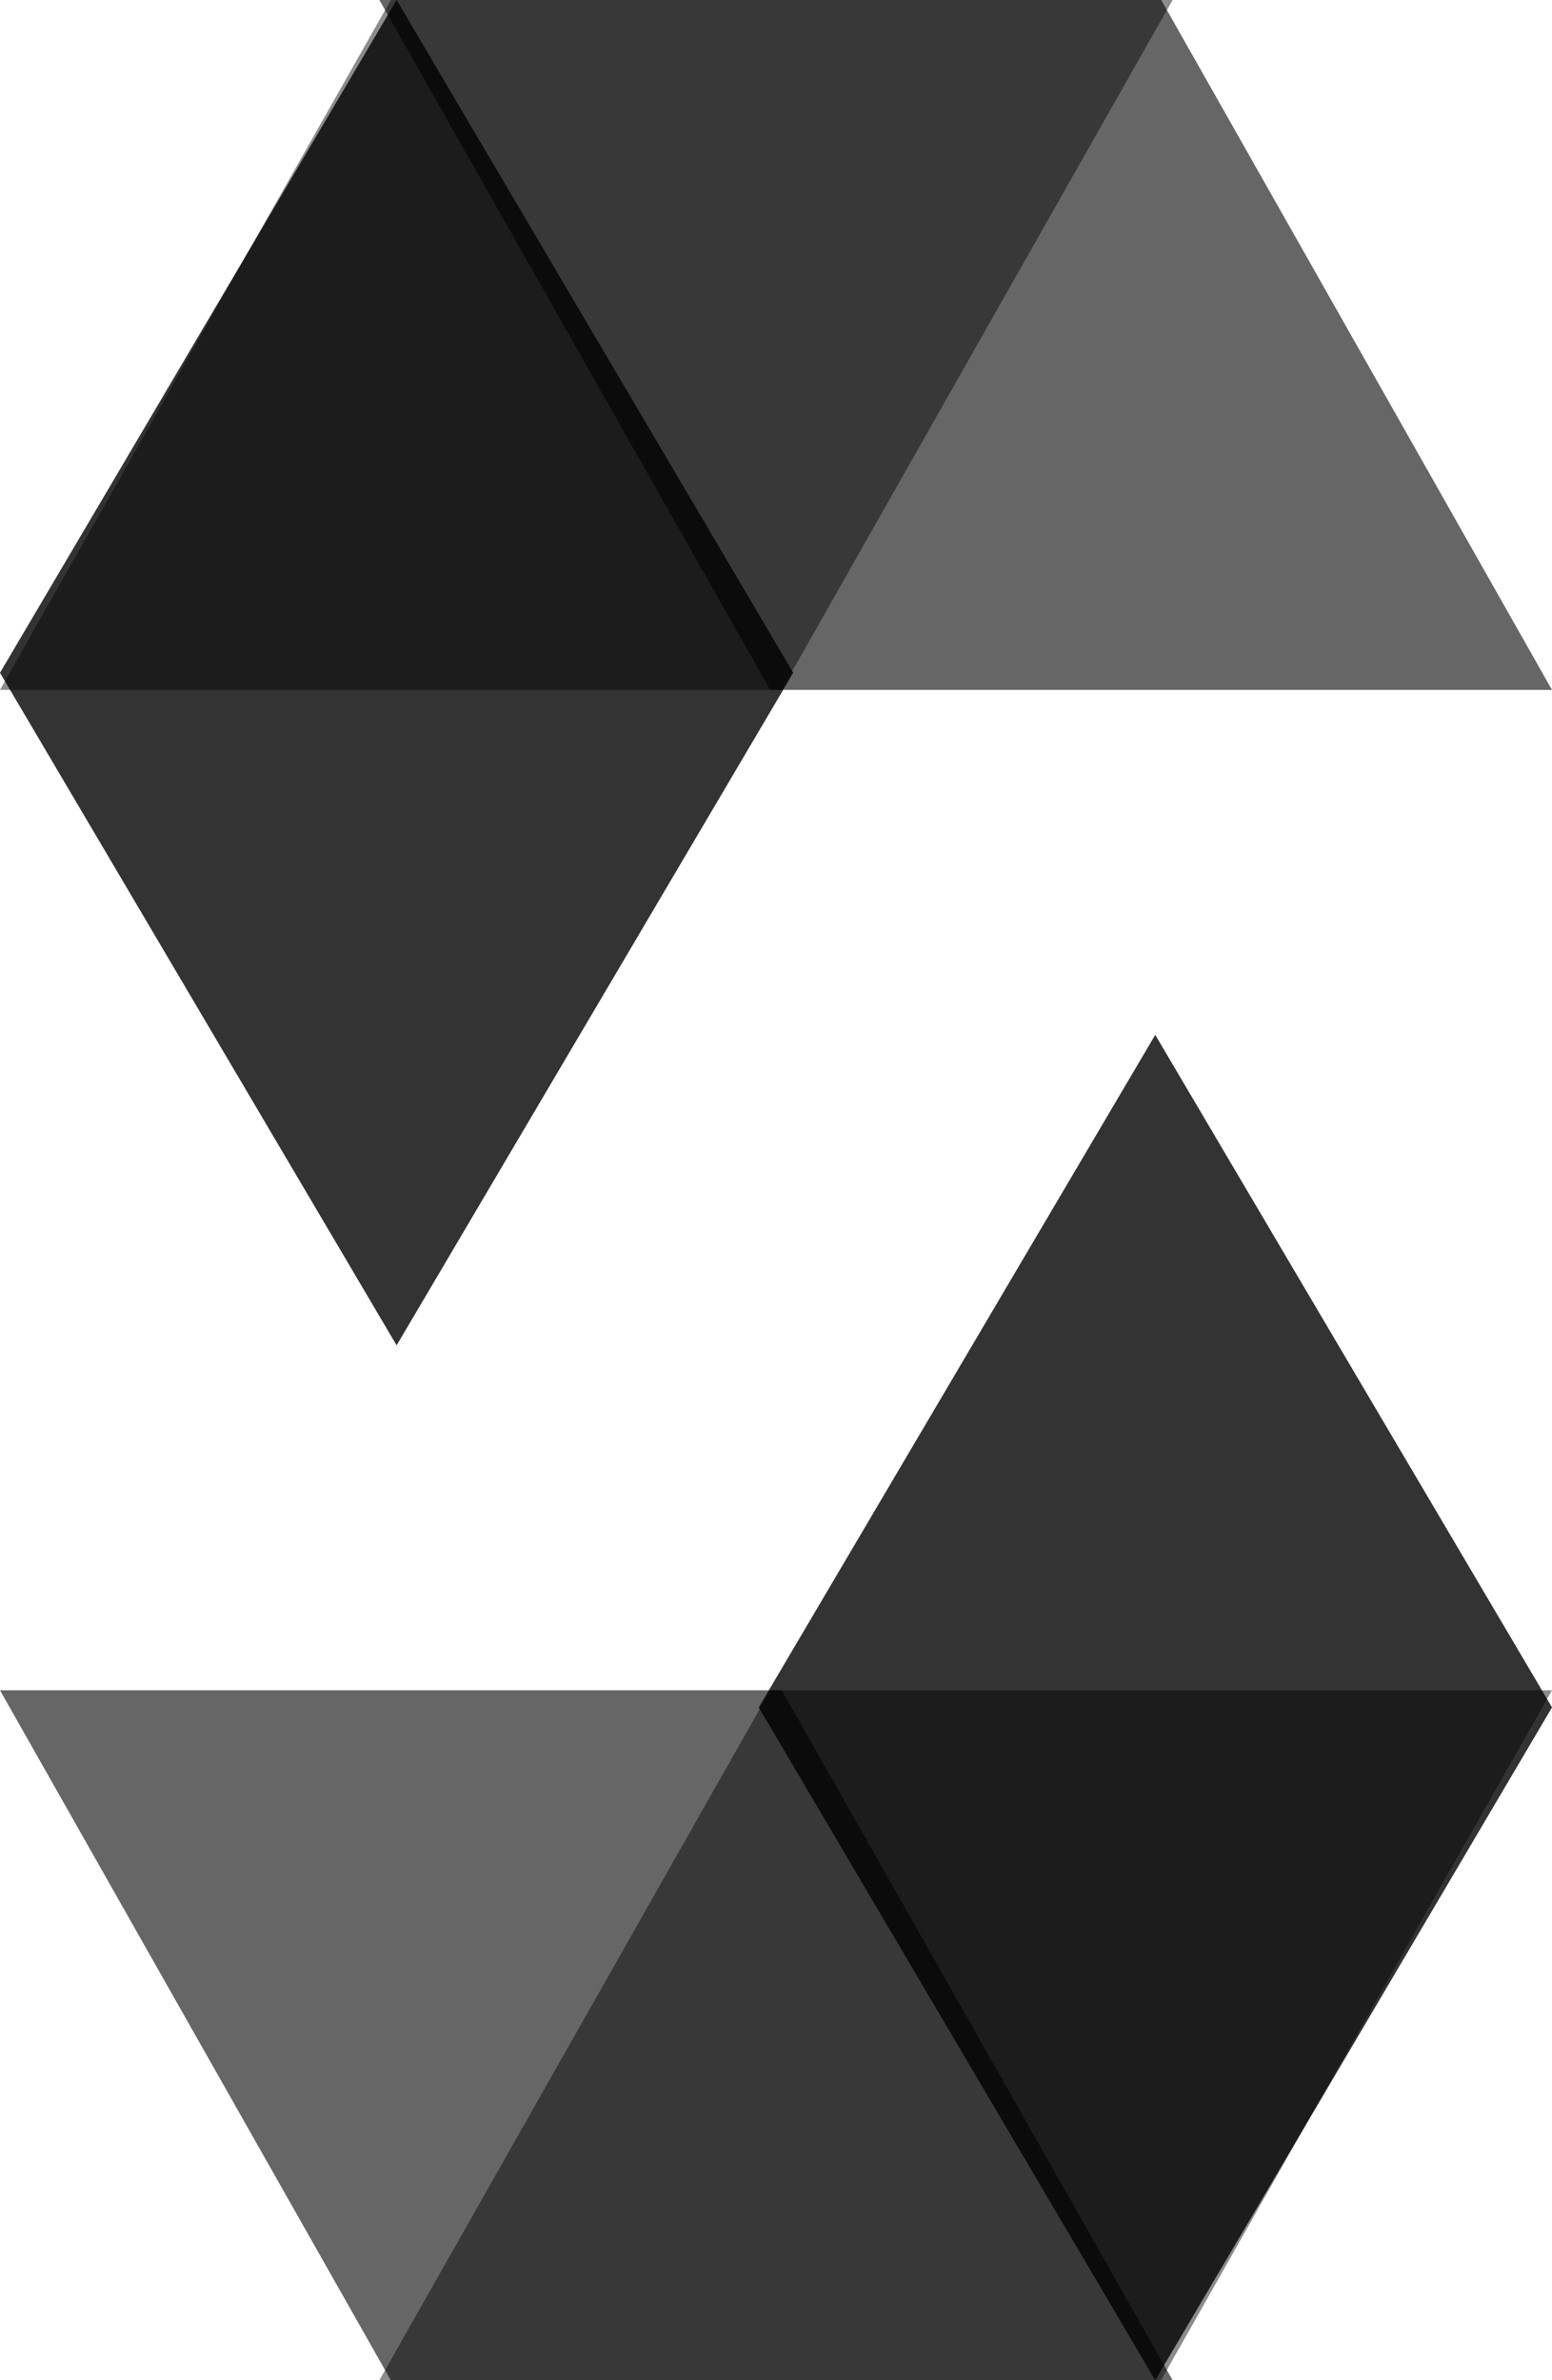
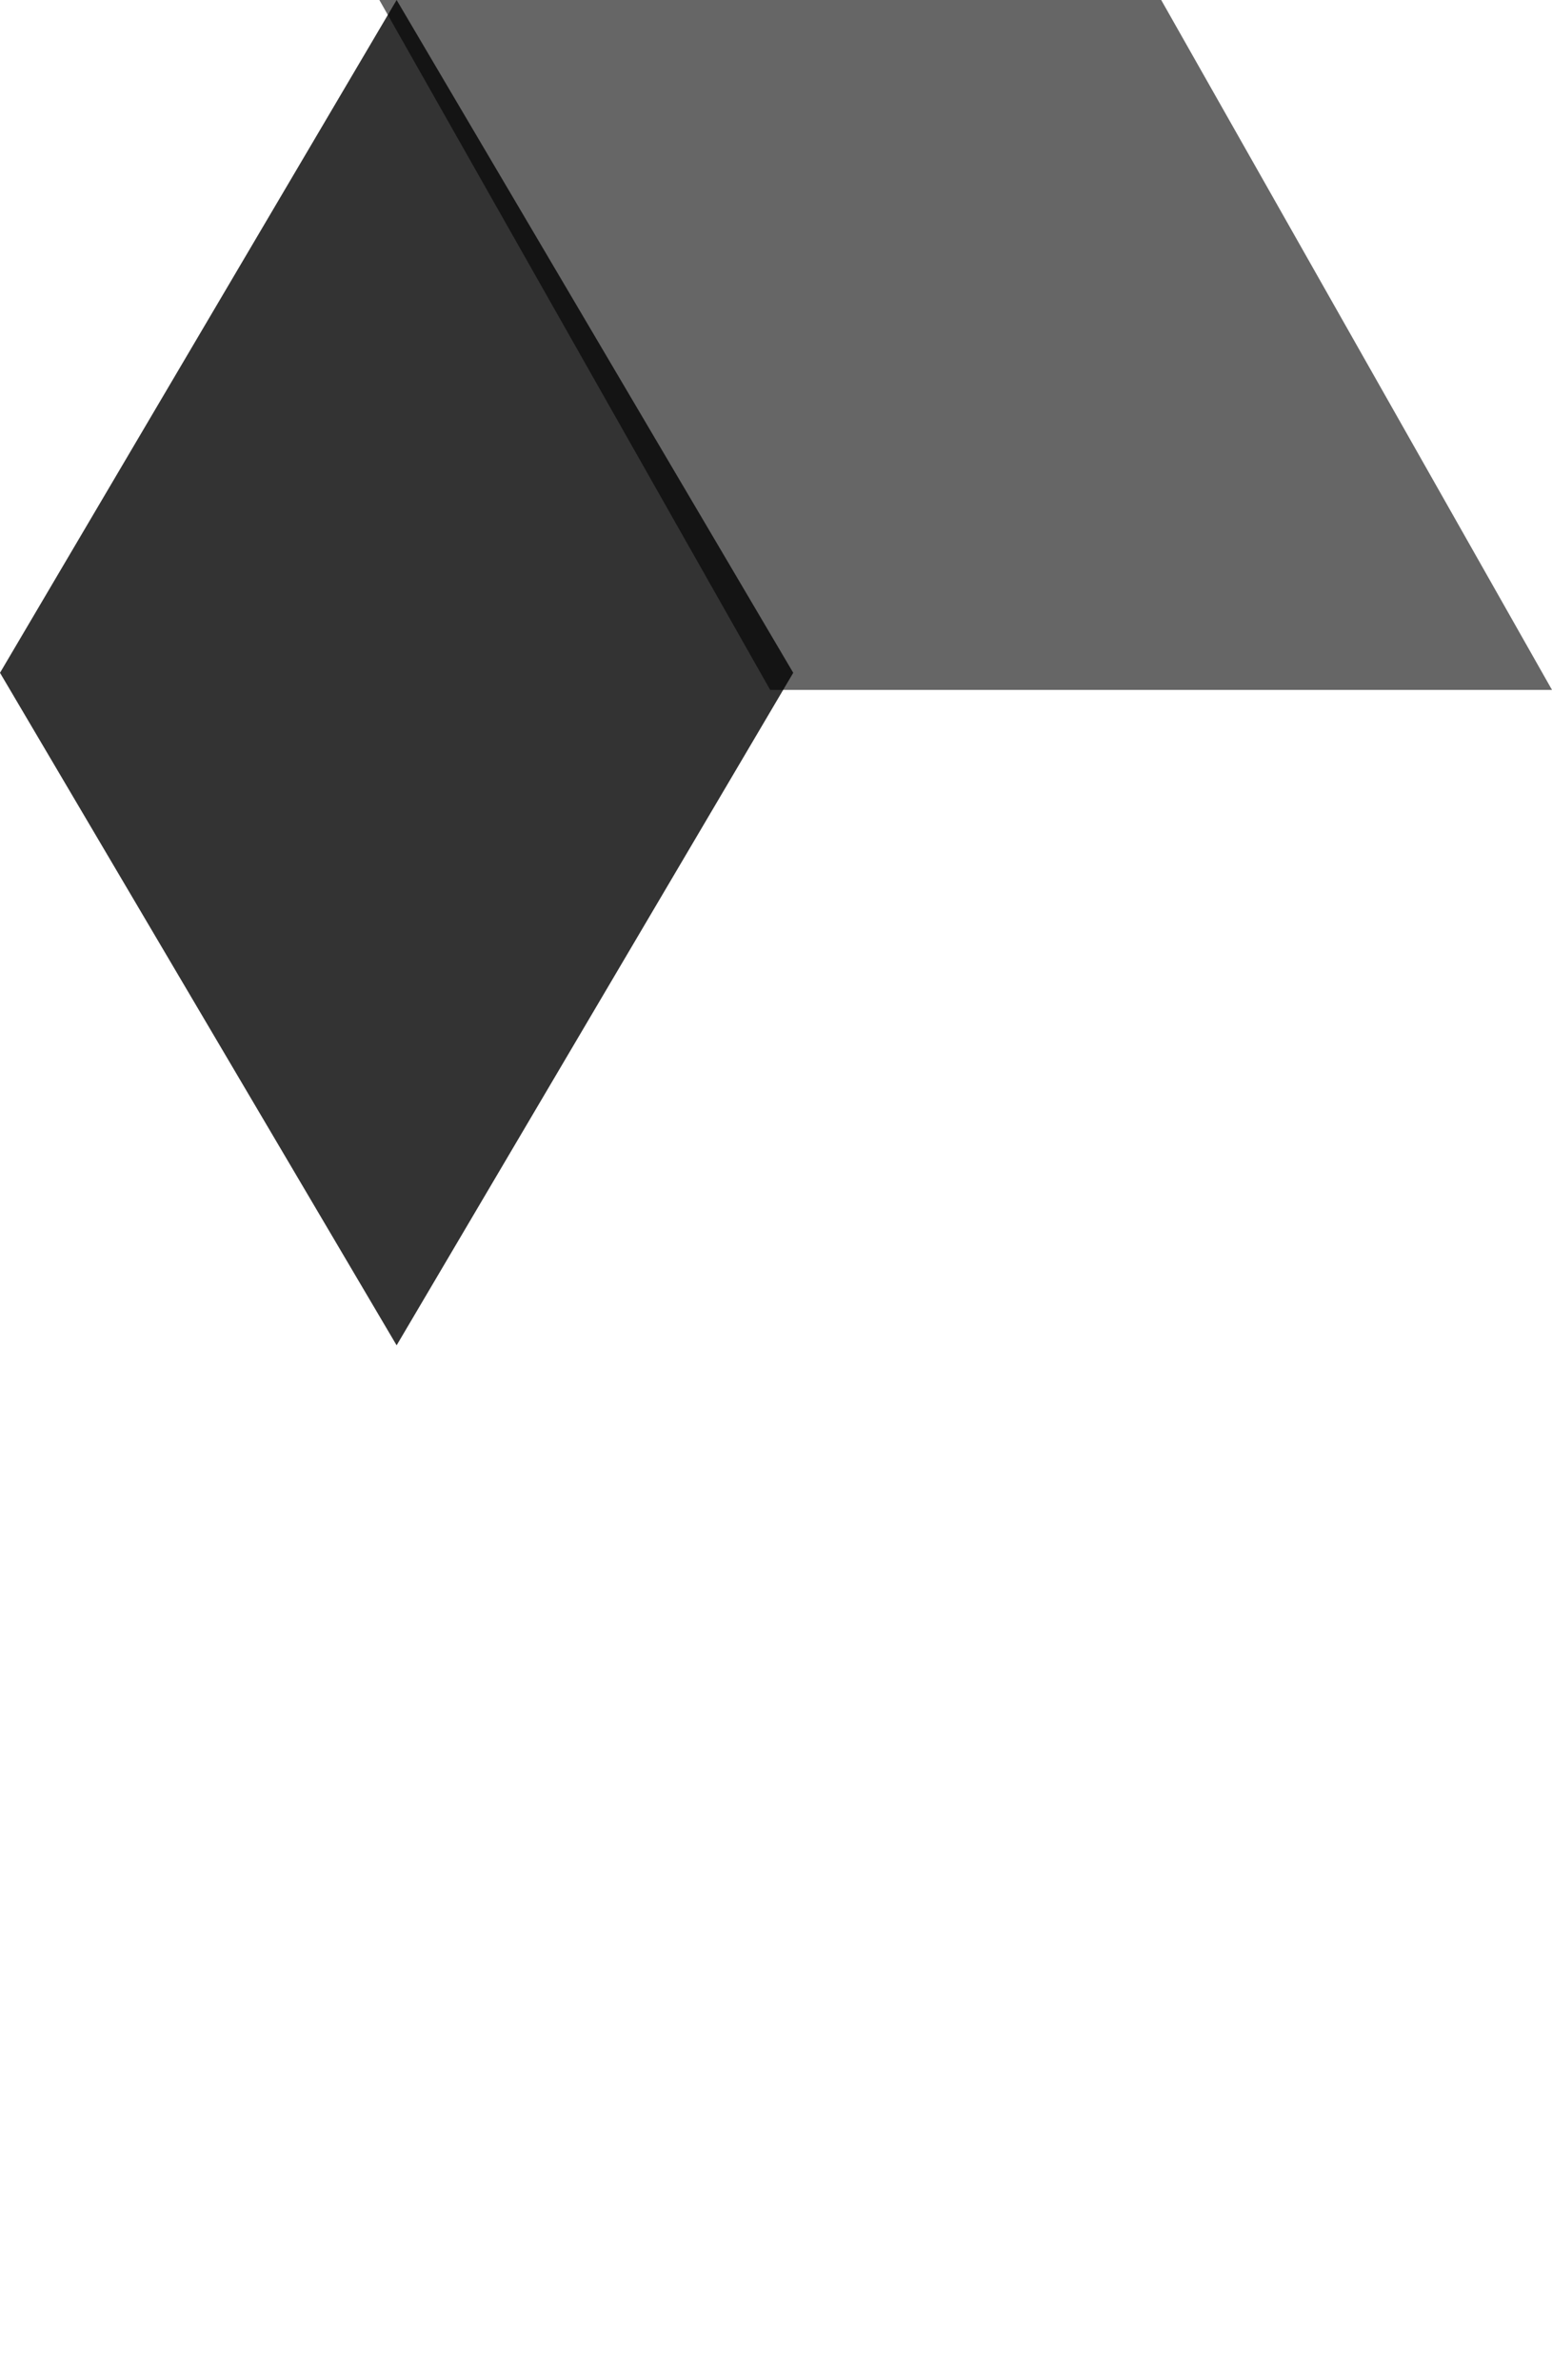
<svg xmlns="http://www.w3.org/2000/svg" width="45px" height="69px" viewBox="0 0 45 69">
  <title>2E7BE656-829C-4DE1-9799-8532B88B50F7</title>
  <g id="Page-1" stroke="none" stroke-width="1" fill="none" fill-rule="evenodd">
    <g id="Blackmoon" transform="translate(-830, -3329)" fill="#000000" fill-rule="nonzero">
      <g id="technologies" transform="translate(124, 3284)">
        <g id="Group-19" transform="translate(702, 45)">
          <g id="Solidity_logo" transform="translate(4, 0)">
-             <polyline id="Shape" opacity="0.45" points="34 0 22.661 20 0 20 11.331 2.4469621e-15 34 2.4469621e-15" />
            <polygon id="Shape_1_" opacity="0.6" points="22.331 20 45 20 33.669 0 11 0" />
            <polygon id="Shape_2_" opacity="0.8" points="11.5 39 23 19.504 11.5 0 0 19.504" />
-             <polyline id="Shape_3_" opacity="0.45" points="11 69 22.336 49 45 49 33.664 69 11 69" />
-             <polygon id="Shape_4_" opacity="0.6" points="22.669 49 0 49 11.331 69 34 69" />
-             <polygon id="Shape_5_" opacity="0.8" points="33.496 30 22 49.496 33.496 69 45 49.496" />
          </g>
        </g>
      </g>
    </g>
  </g>
</svg>